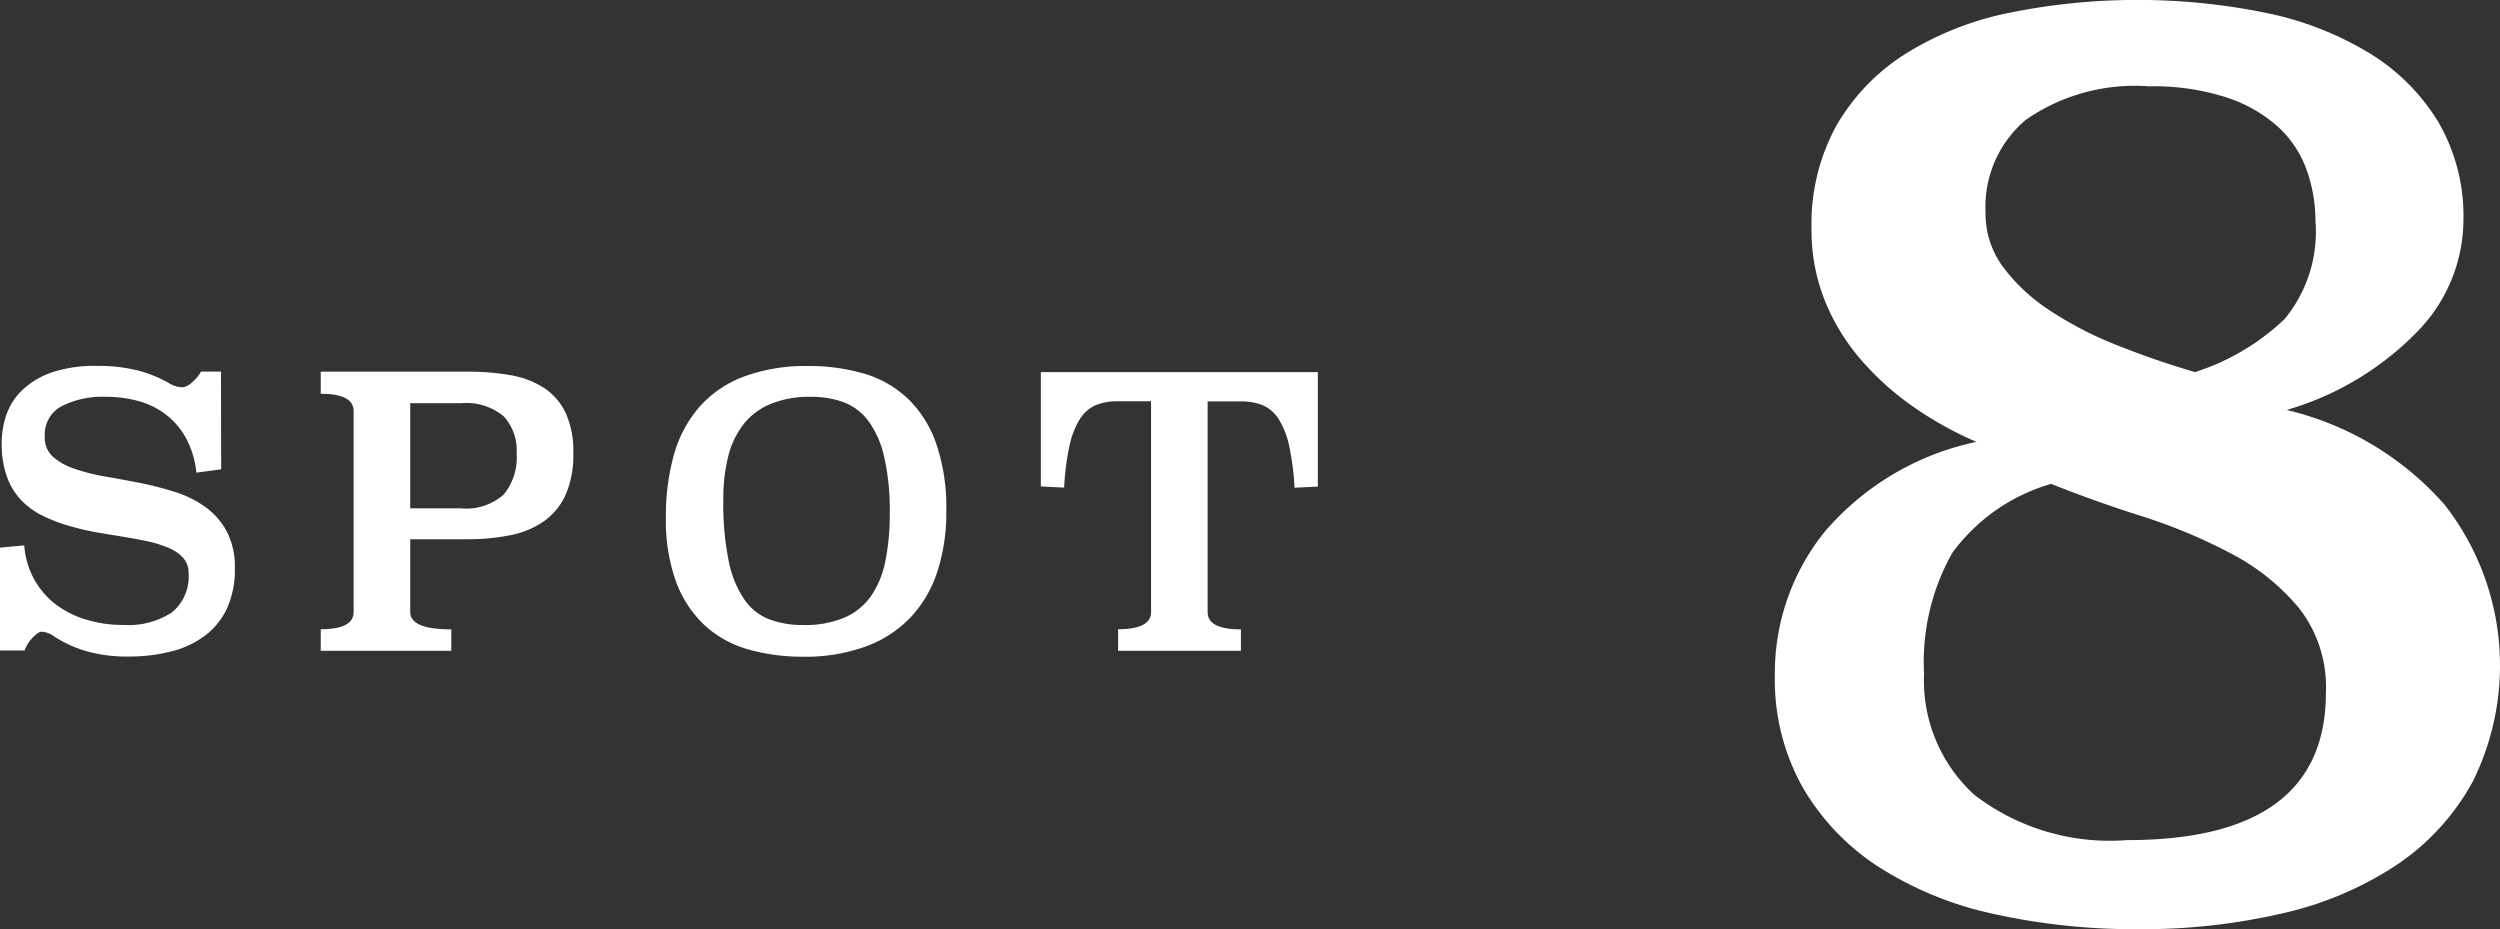
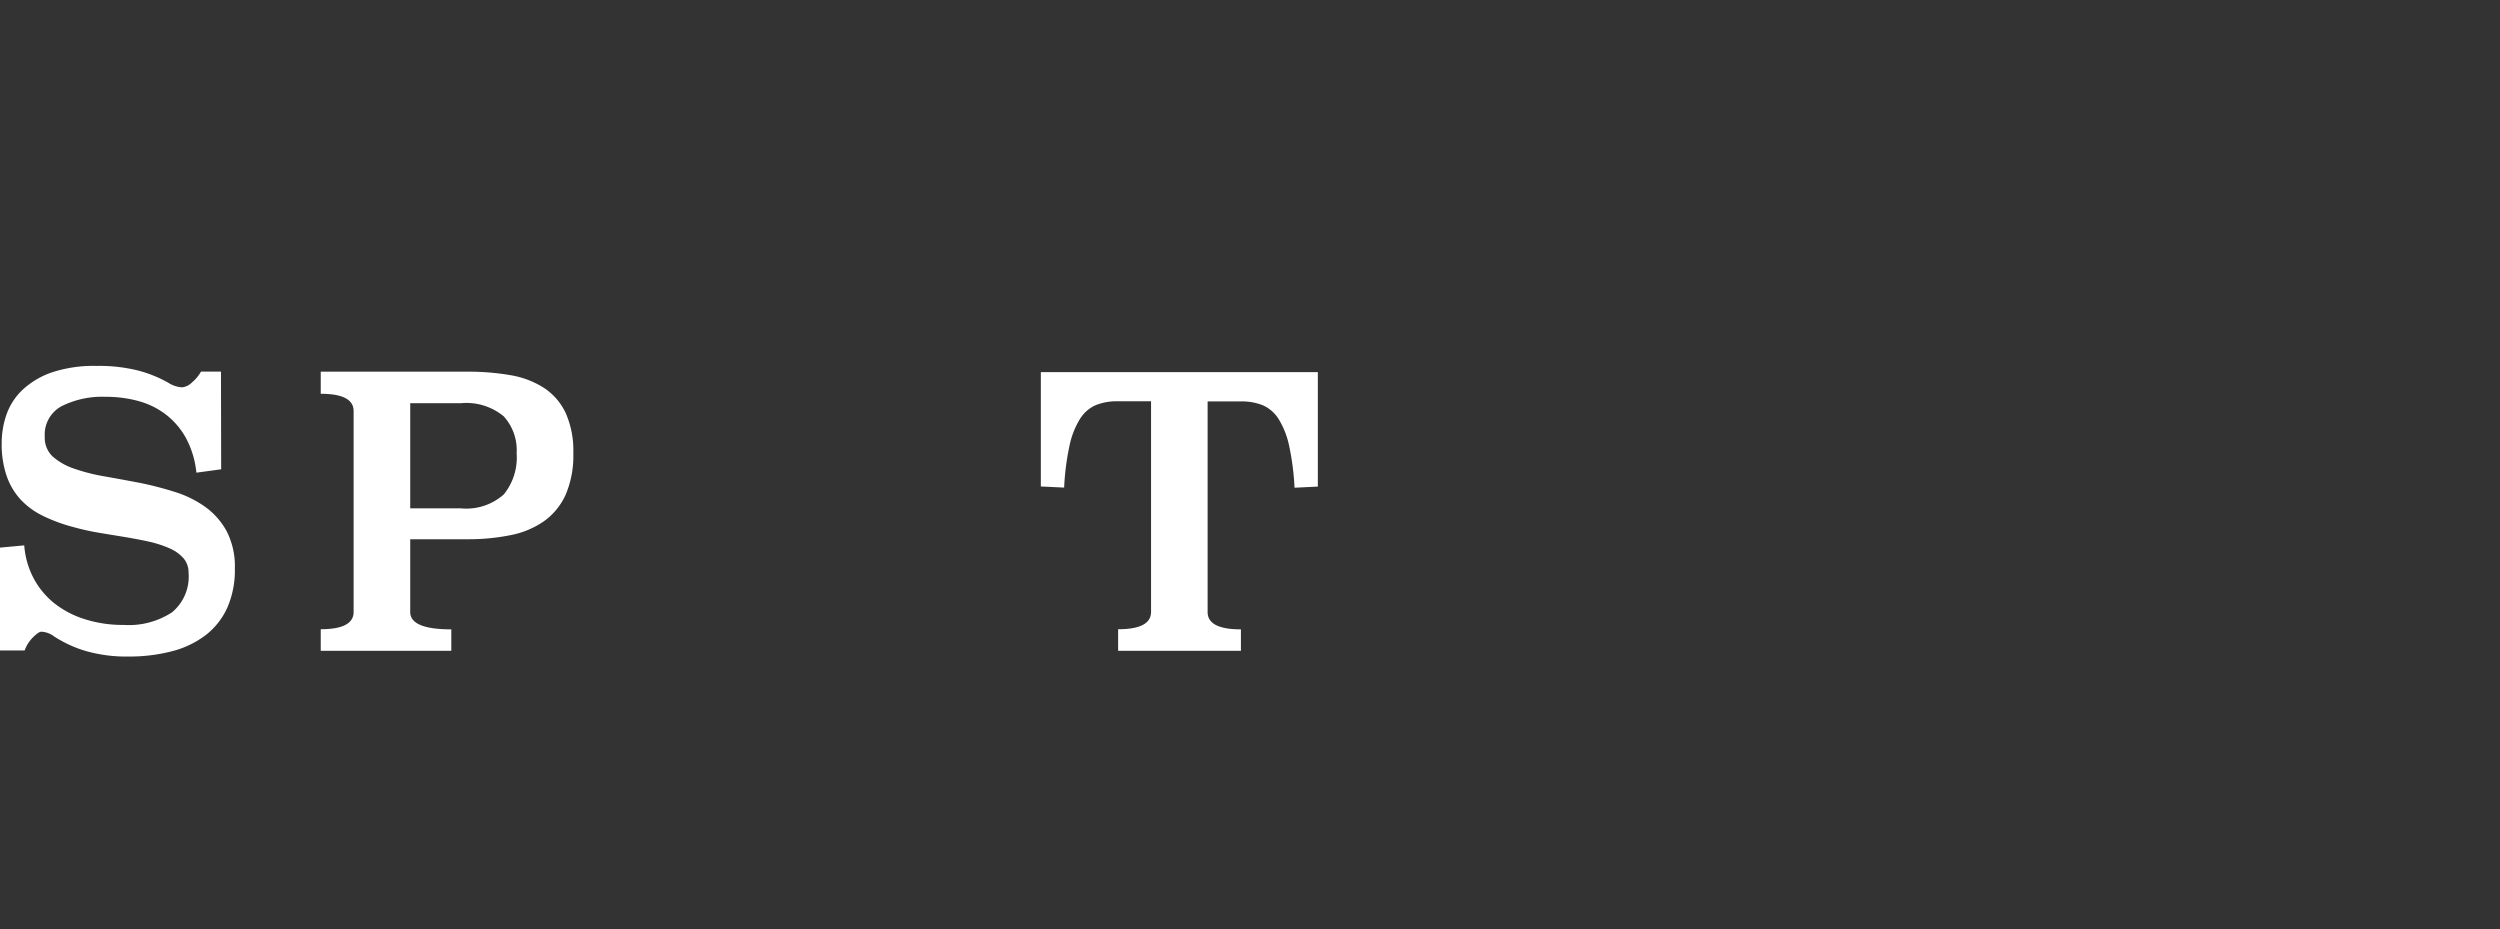
<svg xmlns="http://www.w3.org/2000/svg" width="77.781" height="28.906" viewBox="0 0 77.781 28.906">
  <rect x="0" y="0" width="77.781" height="28.906" fill="#333333" stroke="none" />
  <g transform="translate(-1535.708 -428.123)">
    <path d="M1542.589,442.724l-.771.105a2.867,2.867,0,0,0-.311-1.052,2.353,2.353,0,0,0-.61-.735,2.454,2.454,0,0,0-.851-.433,3.759,3.759,0,0,0-1.047-.14,2.809,2.809,0,0,0-1.375.292,1,1,0,0,0-.523.947.8.8,0,0,0,.253.625,1.959,1.959,0,0,0,.667.373,5.83,5.83,0,0,0,.949.24c.357.063.719.13,1.088.2a10.636,10.636,0,0,1,1.087.281,3.335,3.335,0,0,1,.949.467,2.267,2.267,0,0,1,.668.76,2.4,2.4,0,0,1,.253,1.162,2.894,2.894,0,0,1-.236,1.215,2.253,2.253,0,0,1-.674.854,2.933,2.933,0,0,1-1.046.5,5.248,5.248,0,0,1-1.358.164,4.555,4.555,0,0,1-1.318-.17,3.761,3.761,0,0,1-1-.461.7.7,0,0,0-.391-.141c-.054,0-.138.057-.253.17a1.118,1.118,0,0,0-.265.414h-.771v-3.2l.759-.07a2.6,2.6,0,0,0,.288,1.016,2.509,2.509,0,0,0,.639.778,2.957,2.957,0,0,0,.949.5,3.891,3.891,0,0,0,1.22.181,2.456,2.456,0,0,0,1.5-.391,1.441,1.441,0,0,0,.517-1.231.68.68,0,0,0-.16-.455,1.238,1.238,0,0,0-.438-.309,3.488,3.488,0,0,0-.633-.205c-.238-.053-.491-.1-.759-.145s-.539-.087-.812-.134a7.952,7.952,0,0,1-.788-.176,5.084,5.084,0,0,1-.932-.343,2.37,2.37,0,0,1-.7-.508,2.1,2.1,0,0,1-.437-.735,3.024,3.024,0,0,1-.155-1.027,2.684,2.684,0,0,1,.149-.887,1.948,1.948,0,0,1,.5-.769,2.544,2.544,0,0,1,.915-.543,4.116,4.116,0,0,1,1.392-.2,4.971,4.971,0,0,1,1.3.146,3.944,3.944,0,0,1,.932.38.881.881,0,0,0,.426.14.518.518,0,0,0,.305-.152,1.243,1.243,0,0,0,.282-.338h.621Z" fill="#fff" />
    <path d="M1550.249,439.687a7.675,7.675,0,0,1,1.349.11,2.776,2.776,0,0,1,1.043.4,1.906,1.906,0,0,1,.668.778,2.875,2.875,0,0,1,.236,1.25,3.089,3.089,0,0,1-.236,1.285,2.046,2.046,0,0,1-.669.824,2.729,2.729,0,0,1-1.044.438,6.612,6.612,0,0,1-1.349.128h-1.776v2.265q0,.539,1.278.539v.666h-4.062V447.7q1.023,0,1.023-.538v-6.249q0-.539-1.023-.538v-.689Zm-1.778.981v3.271h1.576a1.754,1.754,0,0,0,1.335-.433,1.816,1.816,0,0,0,.4-1.278,1.569,1.569,0,0,0-.4-1.15,1.818,1.818,0,0,0-1.335-.41Z" fill="#fff" />
-     <path d="M1560.87,439.511a6.024,6.024,0,0,1,1.709.233,3.358,3.358,0,0,1,1.357.765,3.564,3.564,0,0,1,.892,1.394,6.132,6.132,0,0,1,.322,2.123,5.934,5.934,0,0,1-.276,1.873,3.772,3.772,0,0,1-.829,1.424,3.651,3.651,0,0,1-1.392.91,5.462,5.462,0,0,1-1.956.322,6.207,6.207,0,0,1-1.691-.222,3.362,3.362,0,0,1-1.352-.735,3.517,3.517,0,0,1-.9-1.342,5.59,5.59,0,0,1-.328-2.042,7.015,7.015,0,0,1,.253-1.955,3.833,3.833,0,0,1,.794-1.482,3.494,3.494,0,0,1,1.381-.939A5.552,5.552,0,0,1,1560.87,439.511Zm.057.958a3.168,3.168,0,0,0-1.231.217,2.088,2.088,0,0,0-.846.625,2.661,2.661,0,0,0-.483,1,5.418,5.418,0,0,0-.155,1.356,8.913,8.913,0,0,0,.172,1.933,3.233,3.233,0,0,0,.495,1.192,1.678,1.678,0,0,0,.783.607,2.949,2.949,0,0,0,1.035.17,3.164,3.164,0,0,0,1.277-.228,1.964,1.964,0,0,0,.829-.666,2.891,2.891,0,0,0,.448-1.086,7.137,7.137,0,0,0,.139-1.49,7.424,7.424,0,0,0-.179-1.788,2.982,2.982,0,0,0-.5-1.11,1.726,1.726,0,0,0-.777-.572A2.934,2.934,0,0,0,1560.927,440.469Z" fill="#fff" />
    <path d="M1576.709,443.262l-.725.035a8.049,8.049,0,0,0-.167-1.3,2.612,2.612,0,0,0-.324-.83,1.11,1.11,0,0,0-.491-.433,1.749,1.749,0,0,0-.682-.122h-1.04v6.554q0,.539,1.036.538v.666h-3.82V447.7q1.023,0,1.024-.538v-6.554h-1.047a1.734,1.734,0,0,0-.679.122,1.106,1.106,0,0,0-.489.433,2.61,2.61,0,0,0-.323.83,7.927,7.927,0,0,0-.166,1.3l-.725-.035V439.7h8.618Z" fill="#fff" />
-     <path d="M1606.851,440.878a9.433,9.433,0,0,1,4.908,2.94,8.116,8.116,0,0,1,.875,8.635,7.386,7.386,0,0,1-2.342,2.568,10.676,10.676,0,0,1-3.542,1.511,19.177,19.177,0,0,1-4.5.5,20.238,20.238,0,0,1-4.52-.476,10.853,10.853,0,0,1-3.584-1.47,7.312,7.312,0,0,1-2.362-2.485,6.863,6.863,0,0,1-.856-3.479,7.008,7.008,0,0,1,1.548-4.451,8.5,8.5,0,0,1,4.724-2.8,11.044,11.044,0,0,1-1.975-1.1,8.791,8.791,0,0,1-1.629-1.469,6.539,6.539,0,0,1-1.12-1.843,5.888,5.888,0,0,1-.407-2.216,6.348,6.348,0,0,1,.773-3.21,6.443,6.443,0,0,1,2.118-2.215,9.736,9.736,0,0,1,3.2-1.284,20.041,20.041,0,0,1,8.1,0,10.044,10.044,0,0,1,3.2,1.263,6.438,6.438,0,0,1,2.117,2.133,5.826,5.826,0,0,1,.774,3.064,5,5,0,0,1-1.466,3.479A9.267,9.267,0,0,1,1606.851,440.878Zm-7.33,2.3a5.8,5.8,0,0,0-3.075,2.15,6.925,6.925,0,0,0-.876,3.763,4.81,4.81,0,0,0,1.568,3.764,6.926,6.926,0,0,0,4.745,1.406q6.189,0,6.19-4.591a4,4,0,0,0-.835-2.626,6.9,6.9,0,0,0-2.118-1.7,16.818,16.818,0,0,0-2.769-1.159Q1600.863,443.714,1599.521,443.176ZM1604,439.7a7.234,7.234,0,0,0,2.79-1.654,4.269,4.269,0,0,0,.957-3.061,4.7,4.7,0,0,0-.265-1.55,3.331,3.331,0,0,0-.875-1.344,4.453,4.453,0,0,0-1.609-.931,7.37,7.37,0,0,0-2.423-.351,5.956,5.956,0,0,0-3.828,1.034,3.531,3.531,0,0,0-1.263,2.894,2.778,2.778,0,0,0,.55,1.7,5.706,5.706,0,0,0,1.446,1.344,11.3,11.3,0,0,0,2.077,1.075Q1602.737,439.329,1604,439.7Z" fill="#fff" />
  </g>
</svg>